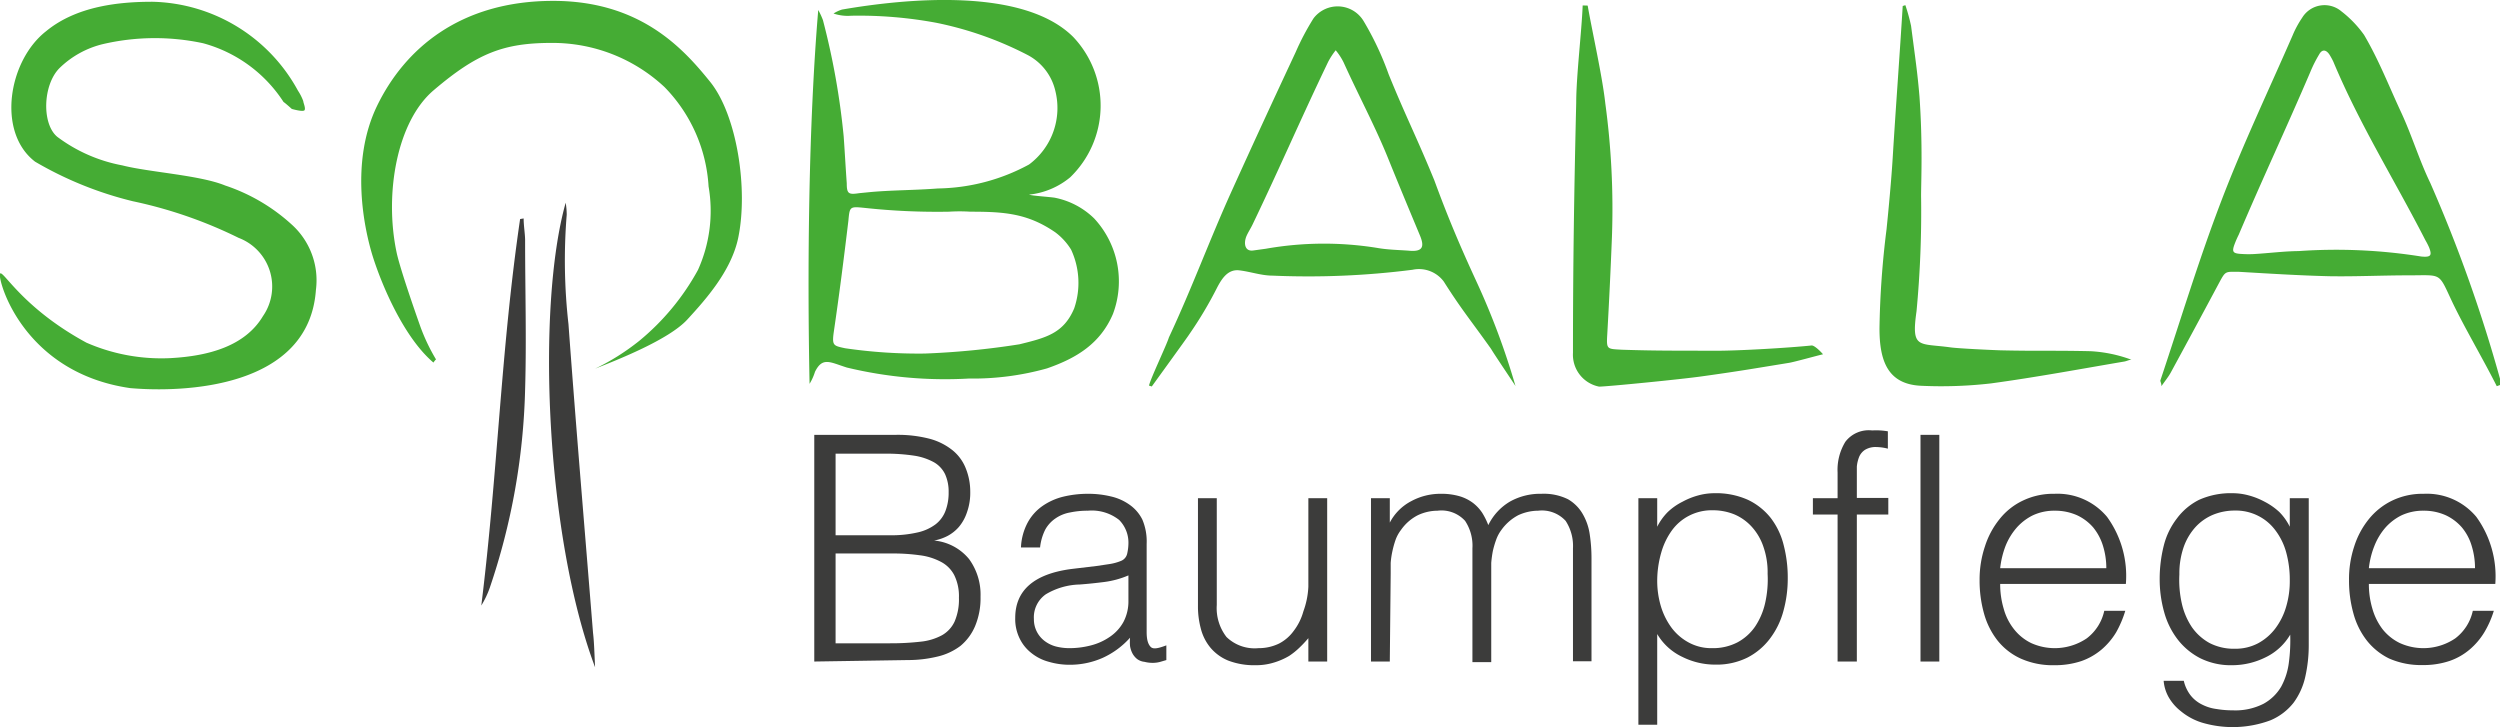
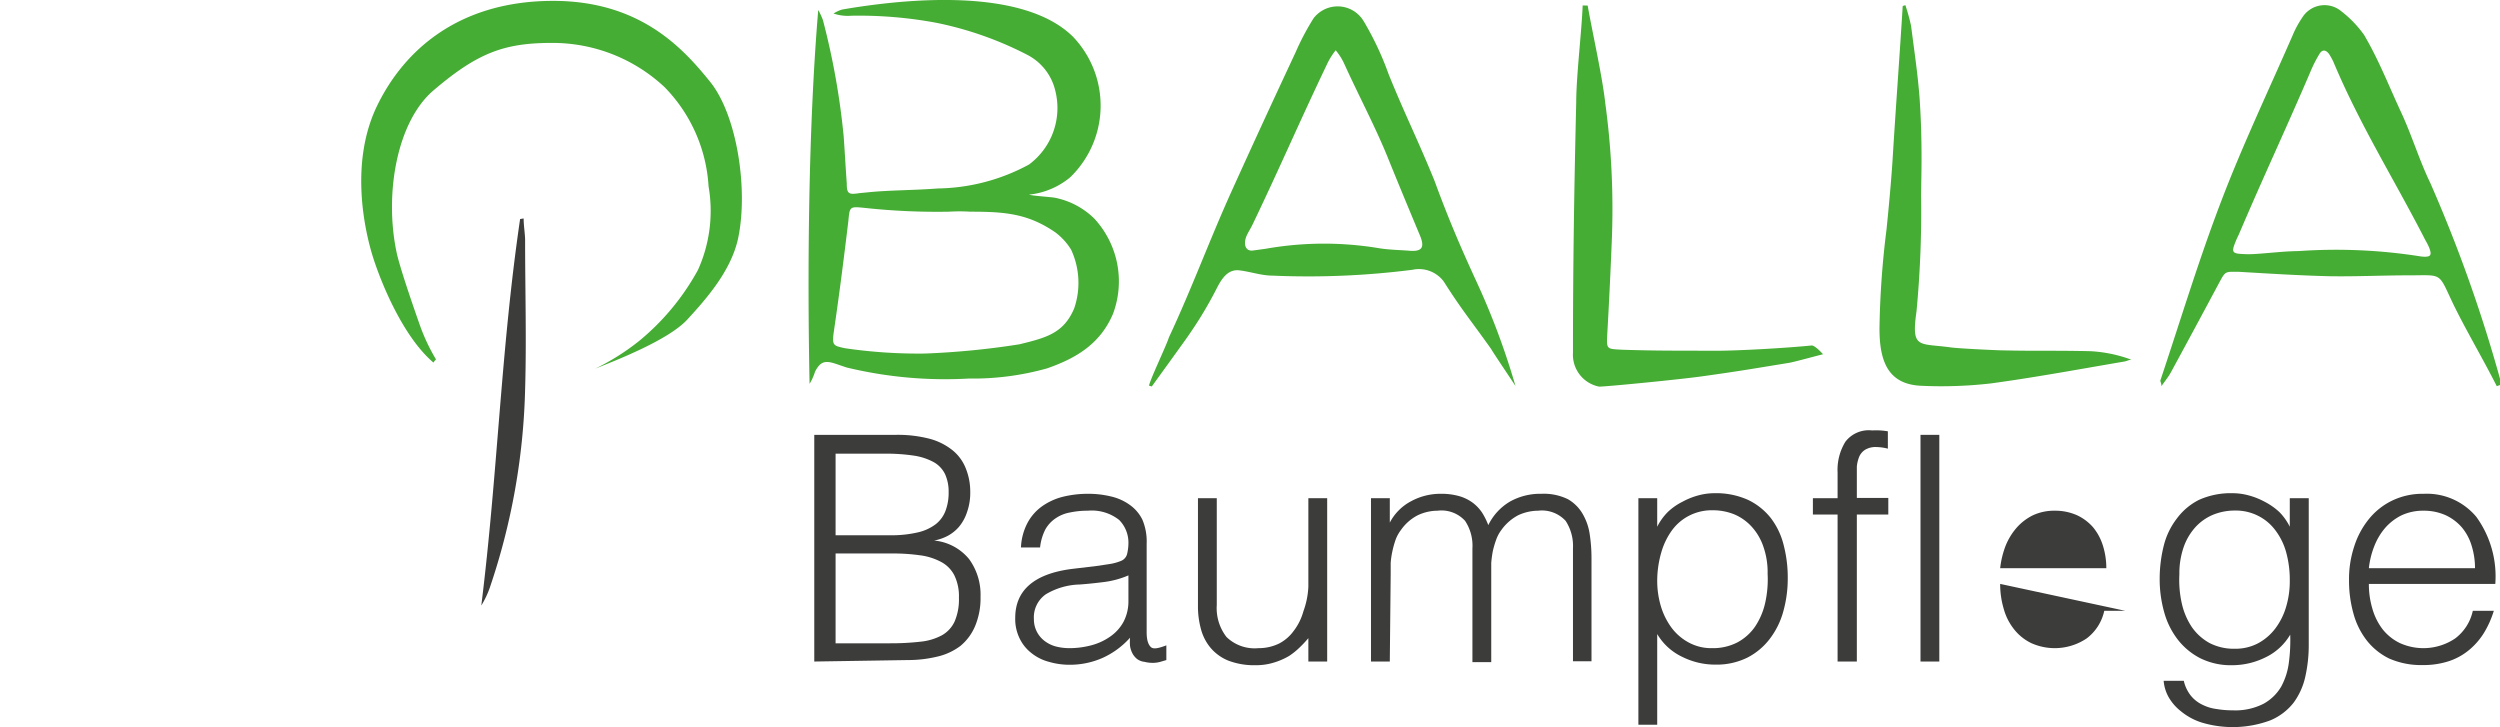
<svg xmlns="http://www.w3.org/2000/svg" id="Ebene_1" data-name="Ebene 1" viewBox="0 0 170.06 49.47">
  <defs>
    <style>.cls-1{fill:#45ac34;}.cls-2{fill:#3c3c3b;}</style>
  </defs>
  <title>200302_logo_endformat</title>
  <path class="cls-1" d="M55.66.68a5.09,5.09,0,0,1,.32.69,50.29,50.29,0,0,1,1.41,7.9c.08,1.12.13,2.08.21,3.2,0,.72.13.78.85.67l.81-.08c1.49-.13,3-.12,4.54-.24A13.39,13.39,0,0,0,70,11.19a4.79,4.79,0,0,0,1.79-5,3.7,3.7,0,0,0-1.89-2.45,23.69,23.69,0,0,0-6.21-2.19,28.78,28.78,0,0,0-5.79-.48,3,3,0,0,1-1.2-.15,2.34,2.34,0,0,1,.58-.27C61.67-.11,69.6-.87,73,2.51a6.78,6.78,0,0,1-.2,9.55A5.24,5.24,0,0,1,70,13.24c.2.08,1.38.15,1.75.21a5.29,5.29,0,0,1,2.68,1.41,6.29,6.29,0,0,1,1.28,6.49c-.85,2-2.44,3-4.49,3.71a18.66,18.66,0,0,1-5.32.69A28.51,28.51,0,0,1,57.6,25c-1.14-.36-1.65-.74-2.16.29a3.7,3.7,0,0,1-.37.82C54.91,18.19,55,8.52,55.66.68Zm7.25,23.37a54.37,54.37,0,0,0,6.44-.63c1.78-.44,3-.73,3.72-2.44a5.36,5.36,0,0,0-.21-4,4.24,4.24,0,0,0-1.08-1.18C69.9,14.51,68.31,14.4,66,14.4a11.47,11.47,0,0,0-1.44,0,45.92,45.92,0,0,1-5.76-.26c-1-.1-1-.09-1.09.88-.32,2.66-.61,4.95-1,7.61-.12.89,0,.89.78,1.06A34.51,34.51,0,0,0,62.91,24.05Z" />
  <path class="cls-1" d="M78.16,26.23c.1-.47,1.22-2.81,1.35-3.27,1.59-3.4,2.78-6.67,4.29-10,1.6-3.53,2.7-5.91,4.34-9.42a17.23,17.23,0,0,1,1.21-2.29,2.06,2.06,0,0,1,3.4.17,20.42,20.42,0,0,1,1.71,3.63c1.14,2.81,1.93,4.33,3.11,7.22.91,2.48,1.72,4.4,2.85,6.85a50.38,50.38,0,0,1,2.67,7.14c-.11-.18-1.56-2.33-1.65-2.51-1.42-2-2-2.66-3.23-4.6a2.1,2.1,0,0,0-2.12-.8,55.9,55.9,0,0,1-9.51.4c-.78,0-1.51-.27-2.28-.36s-1.18.56-1.49,1.14a26.81,26.81,0,0,1-1.91,3.21c-.1.17-2.44,3.39-2.55,3.55Zm17.76-9.17c.86.06,1-.28.65-1.09-.8-1.92-1.39-3.33-2.17-5.26-.86-2.12-2-4.25-3-6.46a4.21,4.21,0,0,0-.54-.83,5,5,0,0,0-.51.78c-1.92,4-3.22,7.06-5.14,11.06-.12.26-.34.59-.44.85-.18.49-.07,1,.47.93l.87-.12a22.77,22.77,0,0,1,7.55-.06C94.44,17,95.19,17,95.92,17.06Z" />
-   <path class="cls-1" d="M0,18.62c.18-.32,1.49,2.31,5.88,4.69a12.71,12.71,0,0,0,5.73,1.05c2.57-.14,5.06-.81,6.28-2.86a3.54,3.54,0,0,0-1.66-5.32,30.43,30.43,0,0,0-7.19-2.49A24.68,24.68,0,0,1,2.39,11C-.23,9,.56,4.13,3.14,2.12c2.09-1.72,5-2,7.23-2a11.56,11.56,0,0,1,9.9,6.05,3.39,3.39,0,0,1,.36.71c0,.11.17.46.09.61s-.87-.08-.87-.08-.49-.44-.56-.47a9.47,9.47,0,0,0-5.48-4A15.62,15.62,0,0,0,7,3,6.37,6.37,0,0,0,4.05,4.63C2.91,5.77,2.83,8.43,3.9,9.31a10.62,10.62,0,0,0,4.42,1.94c1.84.47,5.27.66,7,1.37a12.61,12.61,0,0,1,4.53,2.66,5.1,5.1,0,0,1,1.64,4.44c-.47,6.7-9,7-12.64,6.68C1.52,25.34-.17,19,0,18.62Z" />
  <path class="cls-1" d="M169.84,26.27c-.86-1.72-2.17-3.94-3-5.67-1-2.11-.67-1.87-3-1.87-1.79,0-3.59.09-5.38.06-2.06-.05-4.11-.18-6.16-.3-.91,0-.9-.08-1.32.7q-1.65,3.09-3.32,6.16c-.16.29-.37.54-.63.92,0-.22-.09-.32-.07-.4,1.36-4.06,2.6-8.17,4.13-12.17,1.46-3.83,3.23-7.55,4.87-11.31a6.74,6.74,0,0,1,.64-1.18,1.78,1.78,0,0,1,2.67-.44,7.56,7.56,0,0,1,1.54,1.6c1,1.69,1.7,3.5,2.51,5.24.74,1.58,1.24,3.27,2,4.84a99.16,99.16,0,0,1,4.77,13.42,1.06,1.06,0,0,1,0,.31Zm-5.13-8.82c.64.06.74-.07.53-.61a4.52,4.52,0,0,0-.25-.49c-2.13-4.16-4.47-7.86-6.27-12.16a4.67,4.67,0,0,0-.27-.49c-.23-.33-.49-.36-.69,0a8.84,8.84,0,0,0-.6,1.19c-1.63,3.81-3.25,7.26-4.87,11.07a6.65,6.65,0,0,0-.27.61c-.22.58-.15.68.54.71a7.18,7.18,0,0,0,.8,0c1-.06,2-.19,3-.2A36.69,36.69,0,0,1,164.71,17.45Z" />
  <path class="cls-1" d="M29.66,24.45c-.1.08-.17.22-.18.21-2-1.7-3.51-5.25-4.14-7.27-.54-1.76-1.56-6.33.31-10.19S31.29.06,37.63.06c5.93,0,8.85,3.24,10.68,5.51s2.6,7.33,1.9,10.64c-.48,2.23-2.2,4.16-3.46,5.53S42,24.48,40.48,25.08a15.78,15.78,0,0,0,3-1.89,16.44,16.44,0,0,0,4-4.83,9.77,9.77,0,0,0,.72-5.68,10.53,10.53,0,0,0-3-6.76,11.15,11.15,0,0,0-7.69-3c-3.26,0-5.06.71-8,3.21-2.53,2.14-3.36,7.07-2.54,11,.2,1,1.19,3.86,1.63,5.1A12.88,12.88,0,0,0,29.66,24.45Z" />
  <path class="cls-1" d="M129.61.35A12.37,12.37,0,0,1,130,1.77c.3,2.31.43,3.13.57,4.79.23,3.24.11,5.8.11,6.76a72,72,0,0,1-.31,7.85c-.37,2.59.14,2.16,2.31,2.46.59.08,2.8.18,3.4.2,2.58.06,3.55,0,6.13.06a9.45,9.45,0,0,1,2.78.58c-.15,0-.31.09-.47.12-3,.51-6,1.07-9.08,1.49a29.56,29.56,0,0,1-4.8.16c-2.24-.12-2.79-1.71-2.79-3.9a60.55,60.55,0,0,1,.48-6.74c.15-1.47.33-3.4.42-4.88.18-3,.5-7.32.68-10.31Z" />
  <path class="cls-1" d="M108,.38c.32,1.83,1,4.82,1.2,6.66a53.16,53.16,0,0,1,.45,9.09q-.13,3.33-.32,6.66c-.06,1,0,.94,1,1,2.4.08,4,.06,6.38.07,1.65,0,5-.2,6.53-.36.19,0,.58.38.77.6-.36.08-1.94.52-2.3.58-2.58.42-3.35.56-5.93.92-1.4.2-6.47.7-7,.7A2.21,2.21,0,0,1,107,24c0-6,.08-11.08.22-17,0-1.8.37-4.84.44-6.63Z" />
-   <path class="cls-2" d="M40.48,45.39c-3.36-8.93-4-24.51-2-31.6a5.1,5.1,0,0,1,.07.82,38.51,38.51,0,0,0,.12,7.44c.51,7,1.11,14,1.67,21C40.42,43.72,40.43,44.4,40.48,45.39Z" />
  <path class="cls-2" d="M35.62,14.86c0,.48.09,1,.1,1.44,0,3.4.1,6.81,0,10.2A45.21,45.21,0,0,1,33.31,40a6.21,6.21,0,0,1-.57,1.19c1.12-9,1.33-17.39,2.64-26.29Z" />
  <path class="cls-2" d="M55.39,45V29.58h5.55a8.62,8.62,0,0,1,2.31.27,4.24,4.24,0,0,1,1.56.79,3,3,0,0,1,.89,1.23A4.21,4.21,0,0,1,66,33.44a3.92,3.92,0,0,1-.22,1.4,3,3,0,0,1-.55,1,2.7,2.7,0,0,1-.78.62,3.27,3.27,0,0,1-.91.31v0a3.49,3.49,0,0,1,2.38,1.26,4.1,4.1,0,0,1,.78,2.56,4.91,4.91,0,0,1-.37,2,3.52,3.52,0,0,1-1,1.35,4.16,4.16,0,0,1-1.59.73,8.53,8.53,0,0,1-2,.23Zm1.45-8.59h3.67a7.84,7.84,0,0,0,1.9-.19,3.17,3.17,0,0,0,1.24-.56,2.09,2.09,0,0,0,.67-.92,3.45,3.45,0,0,0,.21-1.25,2.87,2.87,0,0,0-.24-1.23,1.88,1.88,0,0,0-.75-.81A4.05,4.05,0,0,0,62.21,31a12.68,12.68,0,0,0-2-.14H56.84Zm0,7.35h3.69a18.08,18.08,0,0,0,2.09-.11,3.87,3.87,0,0,0,1.46-.44,2.07,2.07,0,0,0,.86-.94,3.8,3.8,0,0,0,.29-1.61,3.23,3.23,0,0,0-.32-1.54,2.13,2.13,0,0,0-.92-.91,4.15,4.15,0,0,0-1.43-.44,13,13,0,0,0-1.85-.12H56.84Z" />
  <path class="cls-2" d="M74.6,38.5l.87-.13a3.39,3.39,0,0,0,.82-.23.69.69,0,0,0,.39-.5,3.29,3.29,0,0,0,.08-.66,2.19,2.19,0,0,0-.63-1.61A3,3,0,0,0,74,34.74a5.7,5.7,0,0,0-1.21.12,2.5,2.5,0,0,0-1,.41,2.21,2.21,0,0,0-.69.76,3.53,3.53,0,0,0-.35,1.21h-1.3a3.93,3.93,0,0,1,.45-1.68,3.28,3.28,0,0,1,1-1.13,4.23,4.23,0,0,1,1.41-.64,7.14,7.14,0,0,1,1.7-.2,6.54,6.54,0,0,1,1.56.18,3.54,3.54,0,0,1,1.29.58,2.69,2.69,0,0,1,.85,1A3.82,3.82,0,0,1,78,37v6c0,.5.09.81.27,1s.53.1,1.07-.1v1L79,45a1.93,1.93,0,0,1-.57.09,2.25,2.25,0,0,1-.58-.07,1,1,0,0,1-.51-.2,1.26,1.26,0,0,1-.31-.38,1.66,1.66,0,0,1-.16-.49,3.48,3.48,0,0,1,0-.57,5.61,5.61,0,0,1-1.86,1.37,5.51,5.51,0,0,1-2.26.47,5,5,0,0,1-1.4-.2,3.2,3.2,0,0,1-1.18-.59,2.8,2.8,0,0,1-.81-1,3,3,0,0,1-.3-1.4c0-1.87,1.28-3,3.86-3.33Zm2.16.64a6.14,6.14,0,0,1-1.65.45c-.55.07-1.11.13-1.66.17a4.72,4.72,0,0,0-2.3.66,1.91,1.91,0,0,0-.82,1.69,1.84,1.84,0,0,0,.74,1.5,2.2,2.2,0,0,0,.77.37,3.72,3.72,0,0,0,.88.11,5.77,5.77,0,0,0,1.5-.19,4,4,0,0,0,1.29-.59,2.92,2.92,0,0,0,.91-1,3,3,0,0,0,.34-1.44Z" />
  <path class="cls-2" d="M89,33.89h1.28V45H89V43.41a8.09,8.09,0,0,1-.58.62,4.82,4.82,0,0,1-.73.59,4.67,4.67,0,0,1-1,.44,4.11,4.11,0,0,1-1.28.19,4.93,4.93,0,0,1-1.85-.31,3.12,3.12,0,0,1-1.21-.87,3.3,3.3,0,0,1-.66-1.29,5.87,5.87,0,0,1-.2-1.61V33.89h1.28v7.26a3.21,3.21,0,0,0,.66,2.18,2.75,2.75,0,0,0,2.18.76A3.15,3.15,0,0,0,87,43.78a2.83,2.83,0,0,0,1-.86,3.86,3.86,0,0,0,.66-1.33A5.59,5.59,0,0,0,89,39.91Z" />
  <path class="cls-2" d="M94.54,45H93.26V33.89h1.28v1.66h0A3.43,3.43,0,0,1,96,34.09a4.16,4.16,0,0,1,2-.5,4.41,4.41,0,0,1,1.3.17,2.88,2.88,0,0,1,.91.46,2.81,2.81,0,0,1,.62.67,4.93,4.93,0,0,1,.41.83,3.77,3.77,0,0,1,1.49-1.61,4.22,4.22,0,0,1,2.12-.52,3.72,3.72,0,0,1,1.81.37,2.73,2.73,0,0,1,1,1,3.82,3.82,0,0,1,.48,1.39,10.87,10.87,0,0,1,.12,1.63v7H107V37.3a3.12,3.12,0,0,0-.5-1.87,2.19,2.19,0,0,0-1.87-.69,3.25,3.25,0,0,0-1.36.31,3.3,3.3,0,0,0-1.14,1,2.52,2.52,0,0,0-.35.65,6.41,6.41,0,0,0-.23.78,7.5,7.5,0,0,0-.11.81c0,.27,0,.52,0,.75v6h-1.28V37.3a3.05,3.05,0,0,0-.5-1.87,2.17,2.17,0,0,0-1.87-.69,3.18,3.18,0,0,0-1.35.31,3.13,3.13,0,0,0-1.14,1,2.54,2.54,0,0,0-.36.65,6.39,6.39,0,0,0-.22.78,5.66,5.66,0,0,0-.12.81q0,.4,0,.75Z" />
  <path class="cls-2" d="M112.73,49.3h-1.28V33.89h1.28v1.94h0a3.89,3.89,0,0,1,.72-1,4.07,4.07,0,0,1,1-.7,4.89,4.89,0,0,1,1.07-.43,4.2,4.2,0,0,1,1.09-.15,5.28,5.28,0,0,1,2.29.45,4.37,4.37,0,0,1,1.55,1.23,5,5,0,0,1,.88,1.84,8.82,8.82,0,0,1,.28,2.29,8.26,8.26,0,0,1-.3,2.22,5.39,5.39,0,0,1-.91,1.86,4.47,4.47,0,0,1-1.53,1.29,4.71,4.71,0,0,1-2.19.48,5,5,0,0,1-2.25-.53,3.92,3.92,0,0,1-1.7-1.55Zm0-9.84a6.08,6.08,0,0,0,.25,1.78,4.78,4.78,0,0,0,.74,1.48,3.56,3.56,0,0,0,1.18,1,3.21,3.21,0,0,0,1.56.37,3.61,3.61,0,0,0,1.72-.39,3.4,3.4,0,0,0,1.21-1.08,4.75,4.75,0,0,0,.68-1.59,7.27,7.27,0,0,0,.17-2,5.25,5.25,0,0,0-.29-1.85,3.83,3.83,0,0,0-.8-1.36A3.4,3.4,0,0,0,118,35a3.89,3.89,0,0,0-1.5-.29,3.37,3.37,0,0,0-1.6.37,3.3,3.3,0,0,0-1.17,1,4.8,4.8,0,0,0-.72,1.49A7,7,0,0,0,112.73,39.46Z" />
  <path class="cls-2" d="M123.32,35V33.89H125V32.14a3.65,3.65,0,0,1,.53-2.09,2,2,0,0,1,1.82-.77,4.79,4.79,0,0,1,.55,0,4.6,4.6,0,0,1,.52.06v1.18a3.31,3.31,0,0,0-.77-.11,1.39,1.39,0,0,0-.77.18,1.06,1.06,0,0,0-.41.48,2.35,2.35,0,0,0-.16.67c0,.25,0,.51,0,.76v1.37h2.14V35h-2.14V45H125V35Z" />
  <path class="cls-2" d="M130.64,45V29.58h1.28V45Z" />
-   <path class="cls-2" d="M136.06,39.72a5.85,5.85,0,0,0,.24,1.69A3.86,3.86,0,0,0,137,42.8a3.34,3.34,0,0,0,1.16.94,3.89,3.89,0,0,0,3.78-.31,3.19,3.19,0,0,0,1.2-1.88h1.43a7.12,7.12,0,0,1-.62,1.46,4.78,4.78,0,0,1-1,1.18,4.37,4.37,0,0,1-1.37.78,5.67,5.67,0,0,1-1.83.28,5.35,5.35,0,0,1-2.29-.45,4.3,4.3,0,0,1-1.58-1.23,5.22,5.22,0,0,1-.92-1.84,8.25,8.25,0,0,1-.3-2.27,7.07,7.07,0,0,1,.36-2.28,5.68,5.68,0,0,1,1-1.87,4.45,4.45,0,0,1,1.59-1.26,4.77,4.77,0,0,1,2.14-.46,4.39,4.39,0,0,1,3.58,1.57,6.83,6.83,0,0,1,1.28,4.56Zm7.22-1.07a5.1,5.1,0,0,0-.23-1.53,3.69,3.69,0,0,0-.66-1.24,3.3,3.3,0,0,0-1.1-.83,3.64,3.64,0,0,0-1.51-.31,3.42,3.42,0,0,0-1.51.32,3.6,3.6,0,0,0-1.11.86,4.33,4.33,0,0,0-.74,1.23,6.09,6.09,0,0,0-.36,1.5Z" />
+   <path class="cls-2" d="M136.06,39.72a5.85,5.85,0,0,0,.24,1.69A3.86,3.86,0,0,0,137,42.8a3.34,3.34,0,0,0,1.16.94,3.89,3.89,0,0,0,3.78-.31,3.19,3.19,0,0,0,1.2-1.88h1.43Zm7.22-1.07a5.1,5.1,0,0,0-.23-1.53,3.69,3.69,0,0,0-.66-1.24,3.3,3.3,0,0,0-1.1-.83,3.64,3.64,0,0,0-1.51-.31,3.42,3.42,0,0,0-1.51.32,3.6,3.6,0,0,0-1.11.86,4.33,4.33,0,0,0-.74,1.23,6.09,6.09,0,0,0-.36,1.5Z" />
  <path class="cls-2" d="M155.76,33.89h1.29v10a9.7,9.7,0,0,1-.23,2.12,4.7,4.7,0,0,1-.8,1.79A3.93,3.93,0,0,1,154.44,49a7.34,7.34,0,0,1-4.67.15,4.22,4.22,0,0,1-1.43-.78,3.27,3.27,0,0,1-.85-1,2.74,2.74,0,0,1-.31-1.06h1.37a2.53,2.53,0,0,0,.47,1,2.25,2.25,0,0,0,.76.61,3,3,0,0,0,1,.31,6.57,6.57,0,0,0,1.11.09,4.21,4.21,0,0,0,2.09-.45,3.14,3.14,0,0,0,1.2-1.17,4.63,4.63,0,0,0,.52-1.65,11.62,11.62,0,0,0,.09-1.88,3.9,3.9,0,0,1-1.69,1.55,5.1,5.1,0,0,1-2.26.53,4.67,4.67,0,0,1-2.18-.48,4.6,4.6,0,0,1-1.54-1.29,5.39,5.39,0,0,1-.91-1.86,8.26,8.26,0,0,1-.3-2.22,9.27,9.27,0,0,1,.28-2.29,5,5,0,0,1,.89-1.84A4.25,4.25,0,0,1,149.59,34a5.28,5.28,0,0,1,2.29-.45,4.2,4.2,0,0,1,1.09.15,5,5,0,0,1,1.08.43,4.53,4.53,0,0,1,1,.7,3.85,3.85,0,0,1,.71,1h0Zm0,5.57a7,7,0,0,0-.24-1.87,4.4,4.4,0,0,0-.72-1.49,3.3,3.3,0,0,0-1.17-1,3.34,3.34,0,0,0-1.6-.37,3.89,3.89,0,0,0-1.5.29,3.4,3.4,0,0,0-1.19.84,4,4,0,0,0-.8,1.36,5.48,5.48,0,0,0-.29,1.85,7.27,7.27,0,0,0,.17,2,4.75,4.75,0,0,0,.68,1.59,3.55,3.55,0,0,0,1.2,1.08,3.59,3.59,0,0,0,1.73.39,3.28,3.28,0,0,0,1.57-.37,3.63,3.63,0,0,0,1.17-1,4.57,4.57,0,0,0,.74-1.48A6.08,6.08,0,0,0,155.76,39.46Z" />
  <path class="cls-2" d="M161.14,39.72a5.85,5.85,0,0,0,.24,1.69,4.21,4.21,0,0,0,.69,1.39,3.38,3.38,0,0,0,1.17.94,3.87,3.87,0,0,0,3.77-.31,3.19,3.19,0,0,0,1.2-1.88h1.43A6.61,6.61,0,0,1,169,43a4.78,4.78,0,0,1-1,1.18,4.26,4.26,0,0,1-1.37.78,5.59,5.59,0,0,1-1.83.28,5.38,5.38,0,0,1-2.29-.45A4.39,4.39,0,0,1,161,43.57a5.2,5.2,0,0,1-.91-1.84,8.25,8.25,0,0,1-.3-2.27,7.07,7.07,0,0,1,.35-2.28,5.68,5.68,0,0,1,1-1.87,4.63,4.63,0,0,1,1.59-1.26,4.77,4.77,0,0,1,2.14-.46,4.38,4.38,0,0,1,3.58,1.57,6.89,6.89,0,0,1,1.29,4.56Zm7.22-1.07a5.1,5.1,0,0,0-.23-1.53,3.52,3.52,0,0,0-.66-1.24,3.3,3.3,0,0,0-1.1-.83,3.6,3.6,0,0,0-1.51-.31,3.46,3.46,0,0,0-1.51.32,3.6,3.6,0,0,0-1.11.86,4.31,4.31,0,0,0-.73,1.23,5.68,5.68,0,0,0-.37,1.5Z" />
</svg>